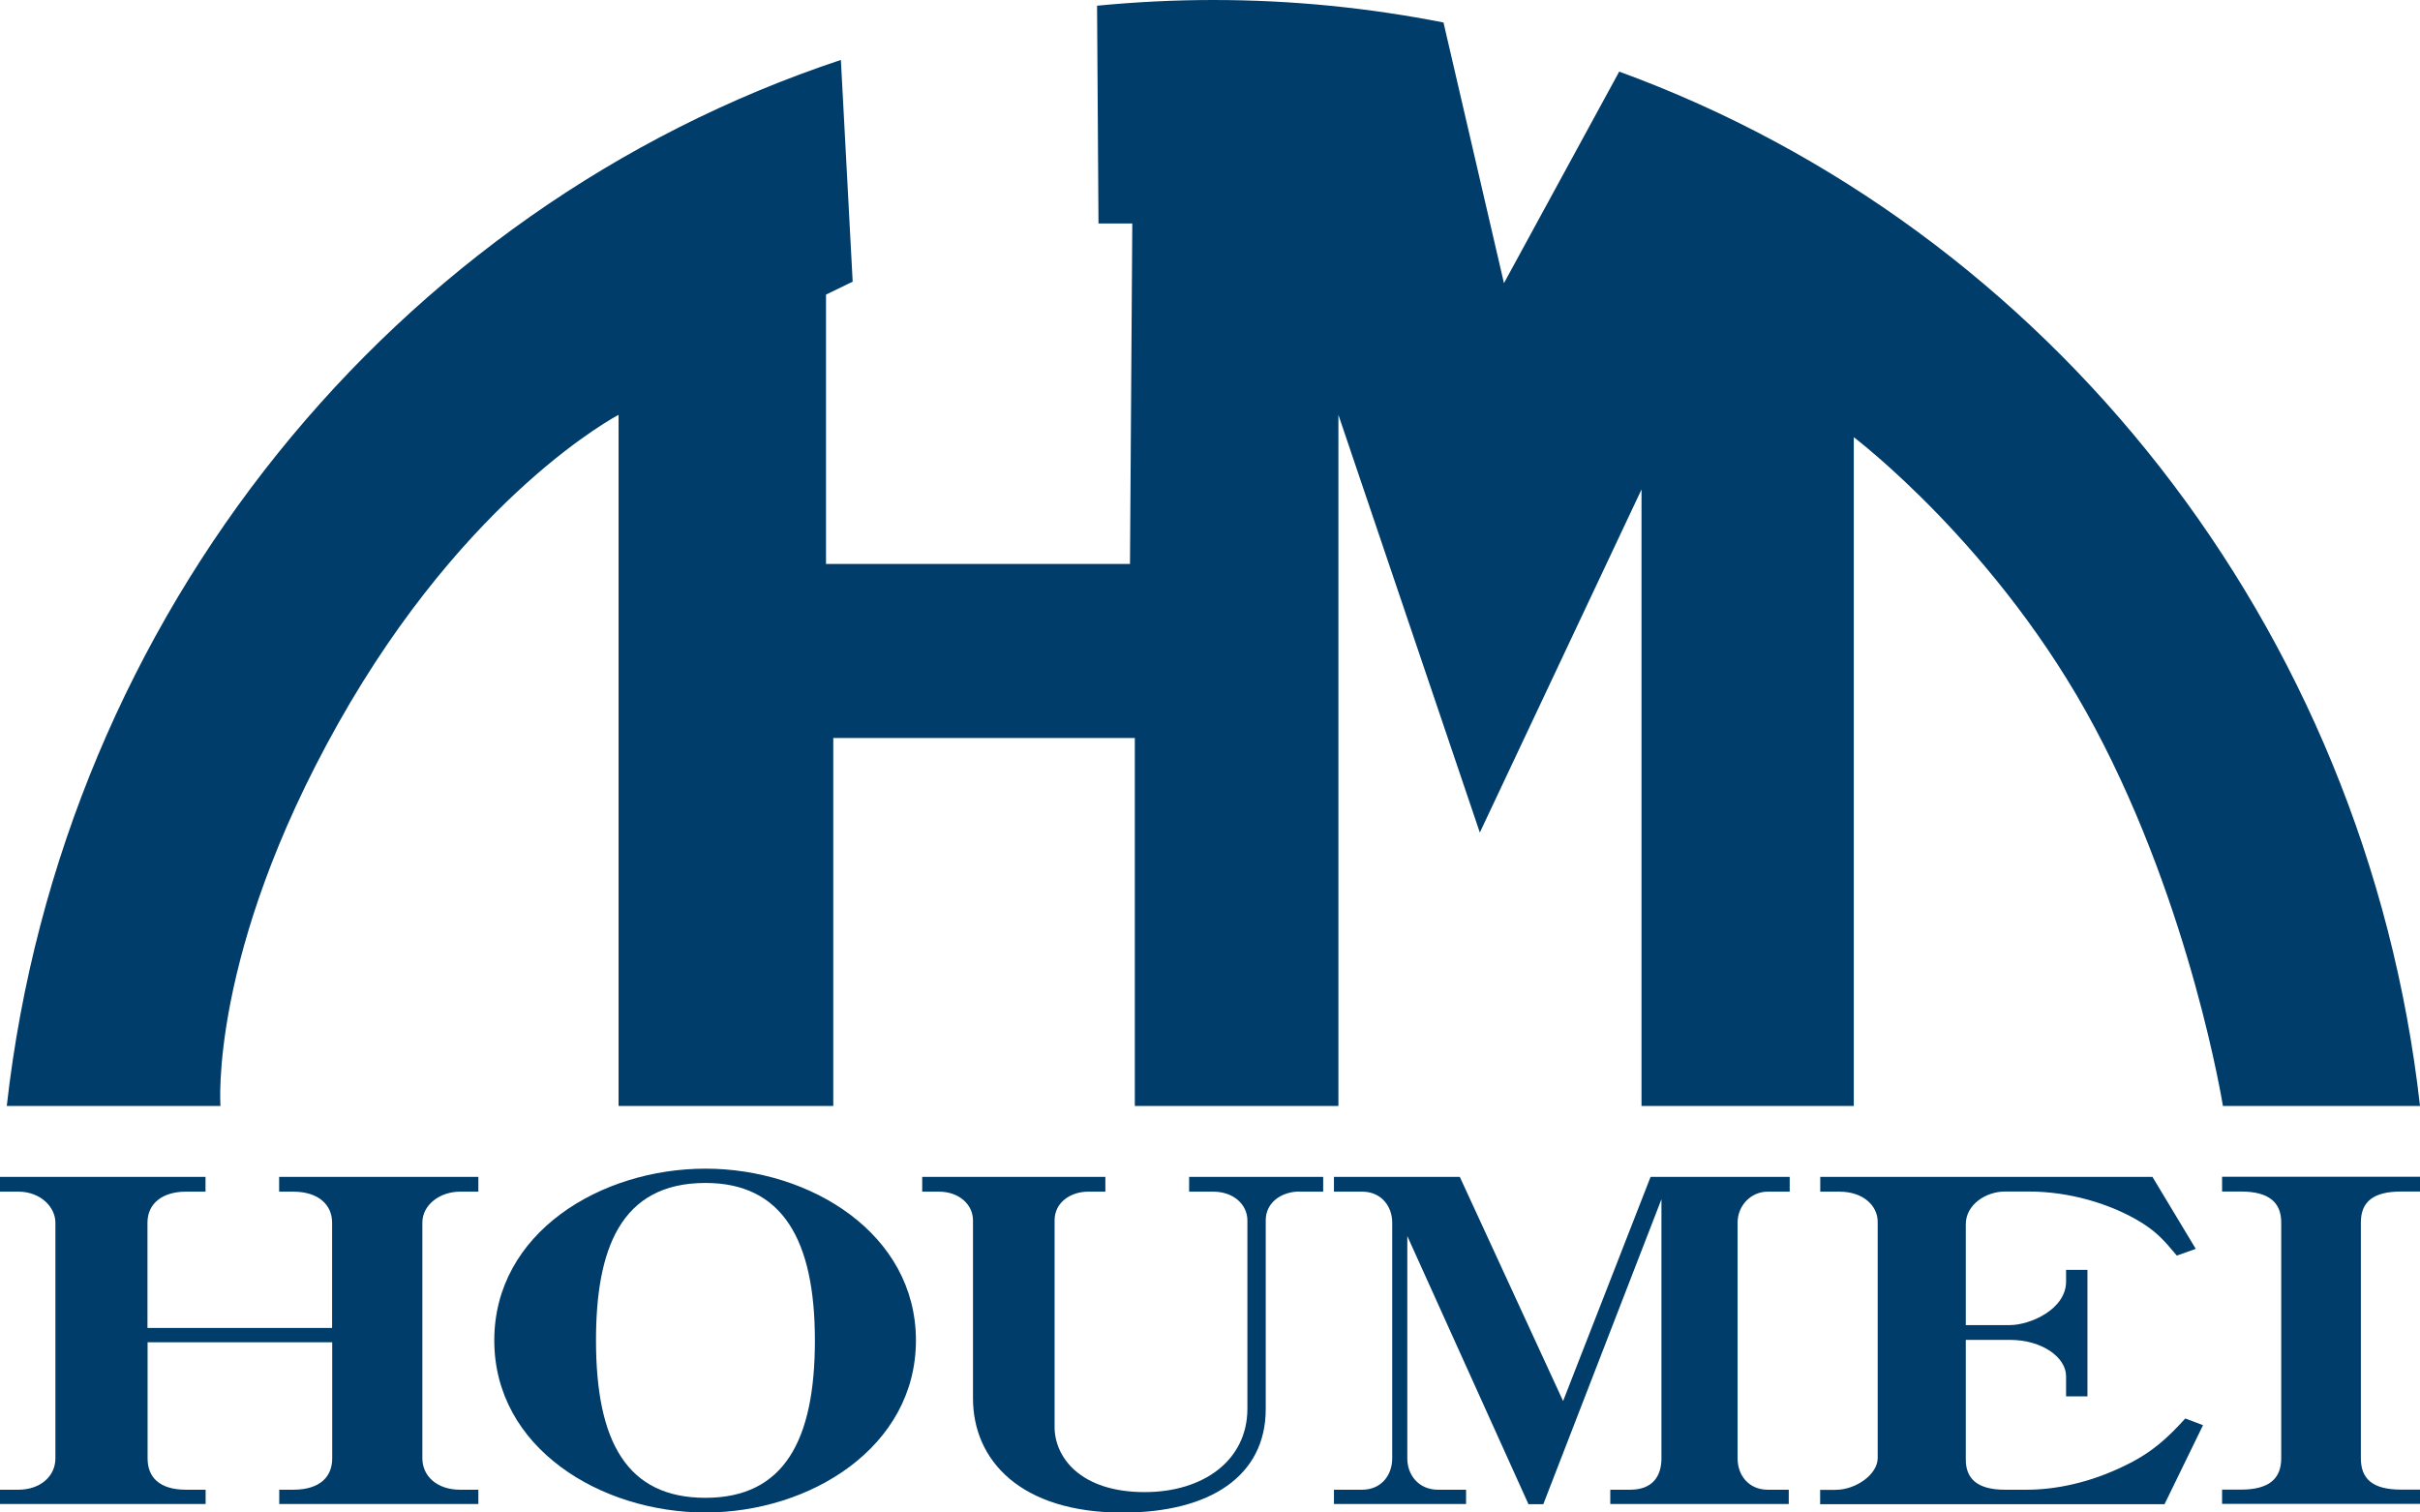
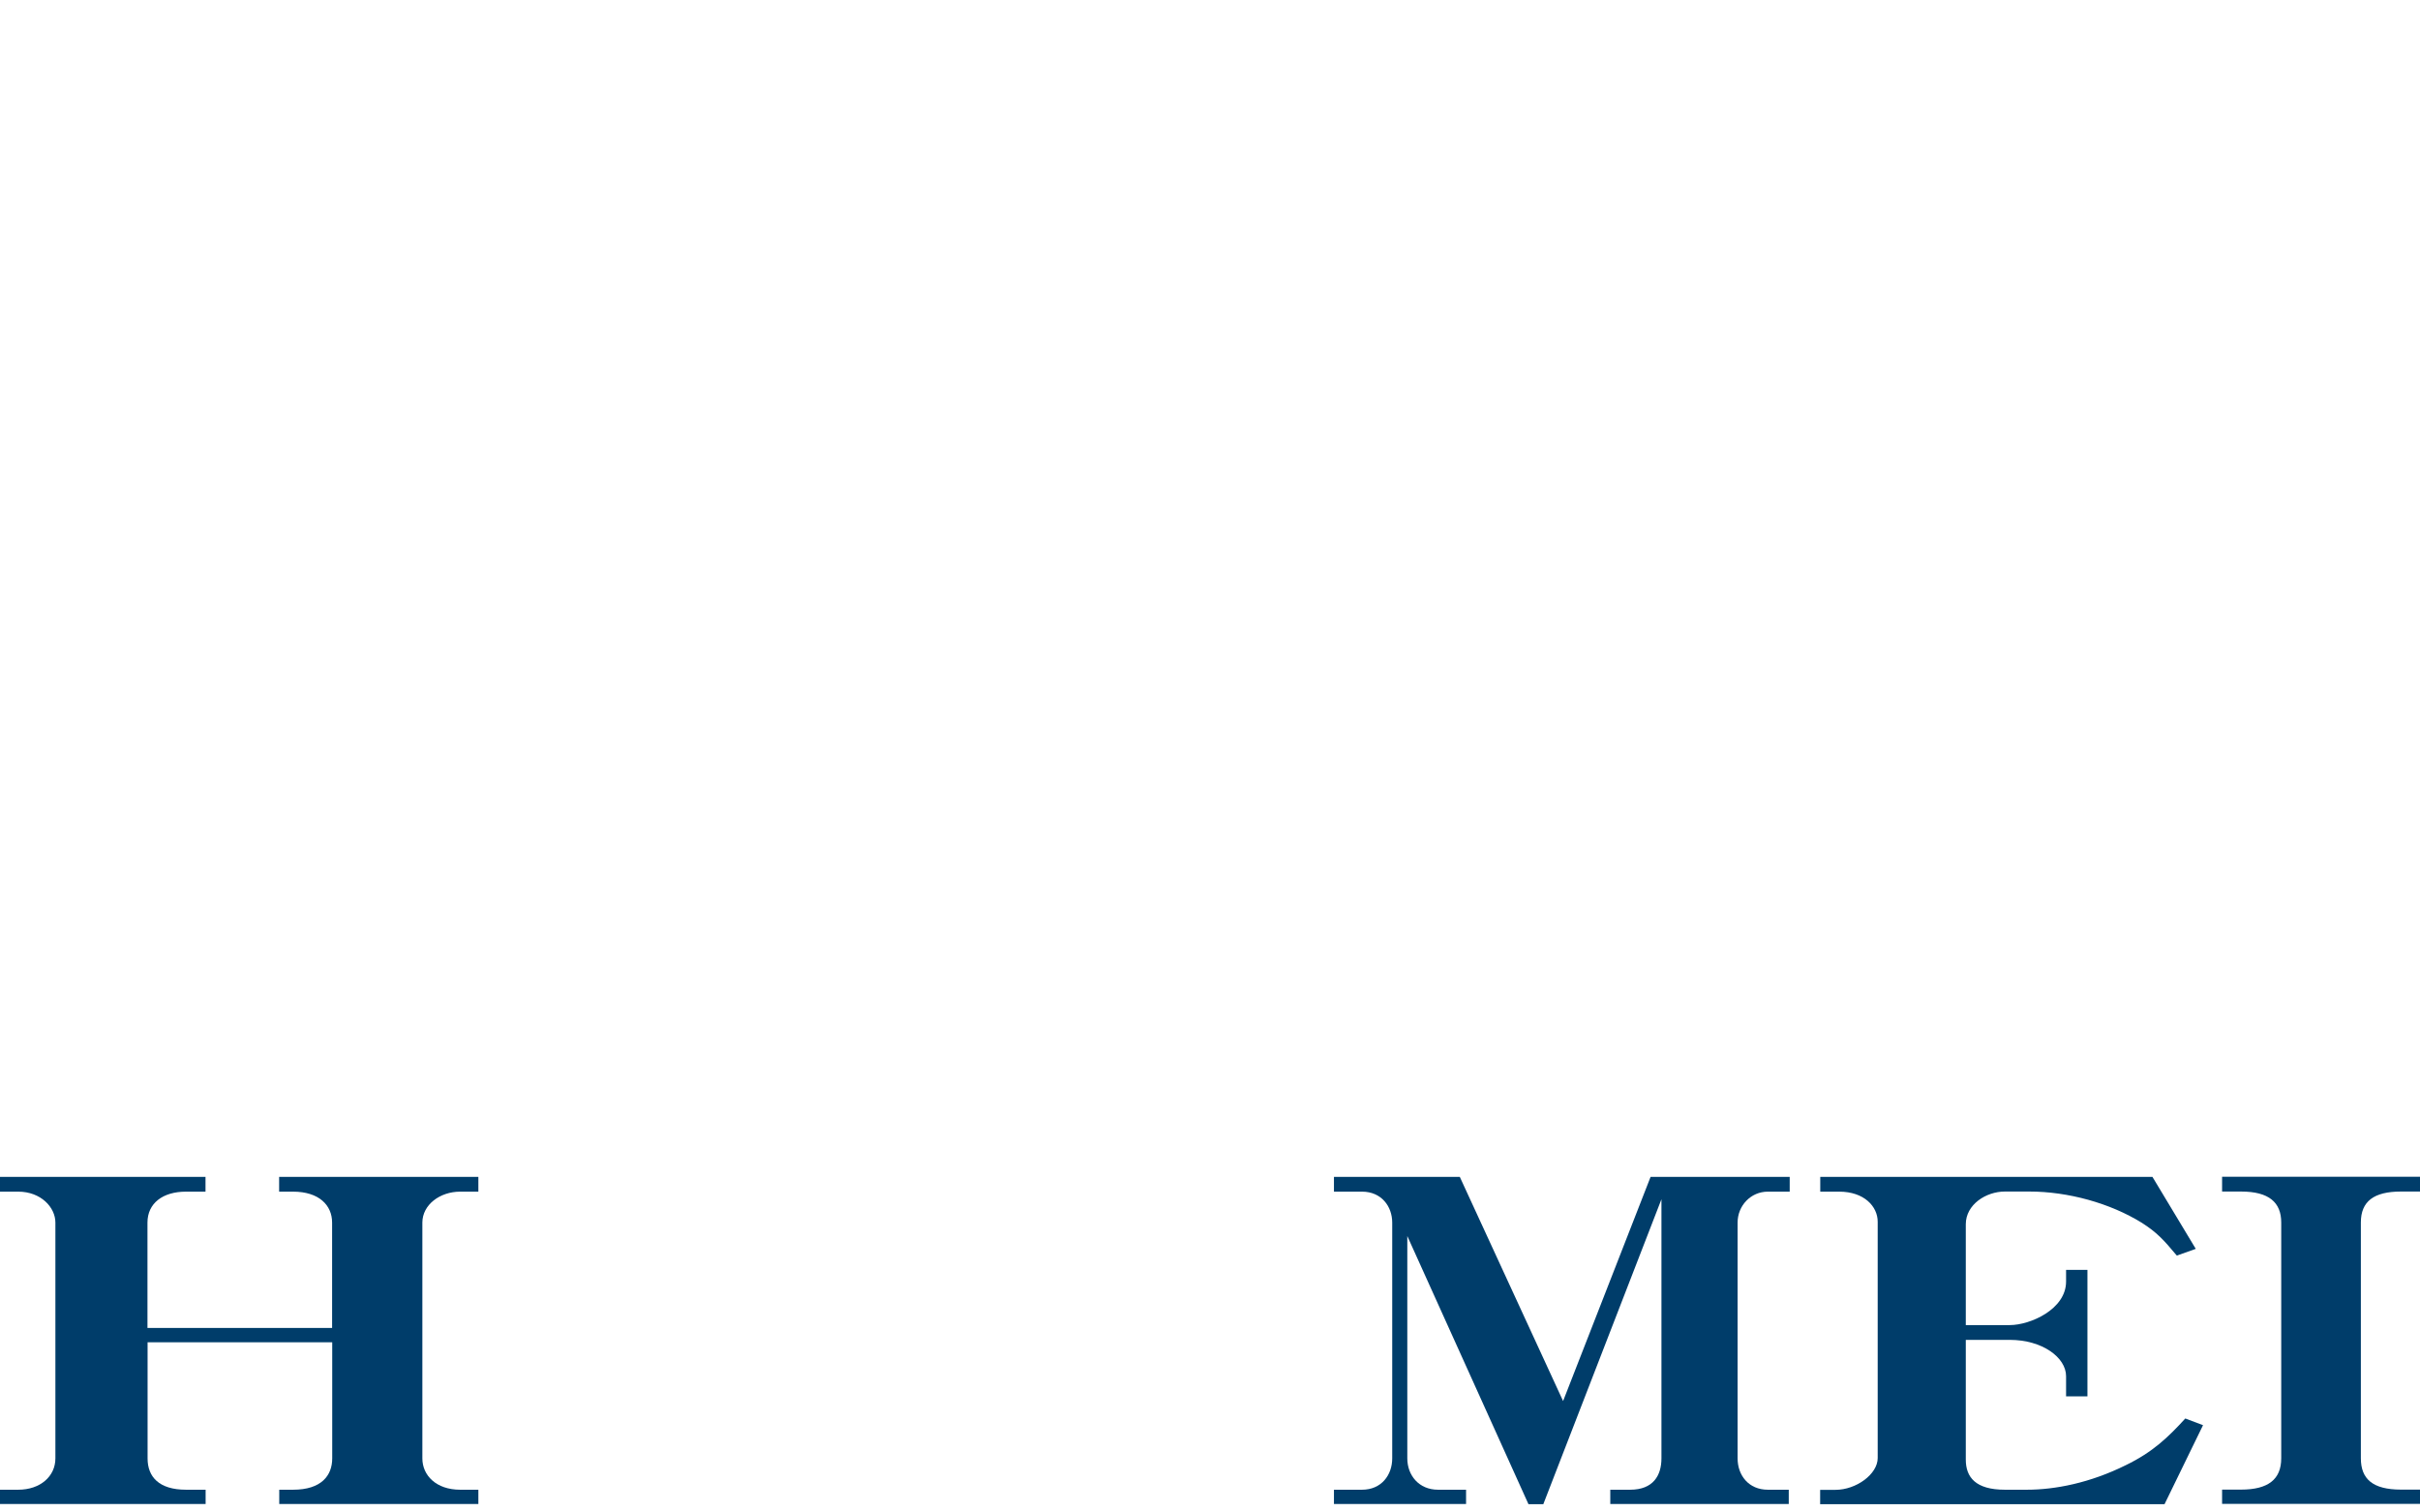
<svg xmlns="http://www.w3.org/2000/svg" width="64" height="40" viewBox="0 0 64 40" fill="none">
  <g clip-path="url(#clip0_14099_26)">
    <path d="M7.385 39.776V39.398H7.752C8.502 39.398 8.786 39.02 8.786 38.569V35.498H3.903V38.569C3.903 39.056 4.203 39.398 4.921 39.398H5.438V39.776H0V39.398H0.482C1.066 39.398 1.465 39.043 1.465 38.569V32.334C1.465 31.93 1.082 31.515 0.482 31.515H0V31.124H5.435V31.515H4.918C4.302 31.515 3.9 31.824 3.9 32.334V35.12H8.783V32.334C8.783 31.87 8.432 31.515 7.749 31.515H7.382V31.124H12.651V31.515H12.169C11.636 31.515 11.17 31.861 11.17 32.334V38.569C11.17 39.02 11.537 39.398 12.169 39.398H12.651V39.776H7.382H7.385Z" fill="#003D6A" />
-     <path d="M18.657 40C15.883 40 13.072 38.293 13.072 35.449C13.072 32.604 15.88 30.907 18.657 30.907C21.433 30.907 24.223 32.627 24.223 35.449C24.223 38.27 21.43 40 18.657 40ZM18.657 31.285C16.394 31.285 15.762 33.064 15.762 35.449C15.762 38.129 16.579 39.612 18.657 39.612C20.734 39.612 21.551 38.096 21.551 35.449C21.551 32.801 20.699 31.285 18.657 31.285Z" fill="#003D6A" />
-     <path d="M34.365 31.512C33.912 31.512 33.474 31.785 33.474 32.272V37.264C33.474 39.03 32.01 40.003 29.686 40.003C26.983 40.003 25.732 38.615 25.732 36.981V32.275C25.732 31.861 25.372 31.515 24.826 31.515H24.389V31.124H29.233V31.515H28.78C28.327 31.515 27.89 31.788 27.89 32.275V37.741C27.89 38.523 28.553 39.461 30.273 39.461C31.828 39.461 32.989 38.619 32.989 37.254V32.275C32.989 31.861 32.629 31.515 32.083 31.515H31.448V31.124H34.993V31.515H34.358L34.365 31.512Z" fill="#003D6A" />
    <path d="M35.278 39.776V39.398H36.021C36.535 39.398 36.819 39.007 36.819 38.569V32.334C36.819 31.907 36.535 31.515 36.021 31.515H35.278V31.124H38.606L41.338 37.053L43.652 31.124H47.331V31.515H46.751C46.304 31.515 45.953 31.884 45.953 32.334V38.569C45.953 39.02 46.249 39.398 46.751 39.398H47.306V39.776H42.586V39.398H43.112C43.722 39.398 43.939 39.02 43.939 38.569V31.716L40.815 39.78H40.422L37.218 32.689V38.569C37.218 39.02 37.528 39.398 38.029 39.398H38.772V39.776H35.284H35.278Z" fill="#003D6A" />
    <path d="M56.922 31.121L58.07 33.028L57.569 33.206C57.212 32.778 57.036 32.591 56.647 32.341C55.804 31.818 54.691 31.512 53.669 31.512H53.022C52.521 31.512 51.988 31.857 51.988 32.377V35.044H53.153C53.685 35.044 54.64 34.63 54.64 33.893V33.584H55.205V36.928H54.64V36.396C54.64 35.899 54.008 35.435 53.153 35.435H51.988V38.602C51.988 39.066 52.246 39.398 53.022 39.398H53.602C54.346 39.398 55.268 39.221 56.223 38.747C56.934 38.402 57.34 38.01 57.793 37.514L58.262 37.691L57.244 39.78H48.136V39.401H48.541C49.09 39.401 49.658 38.987 49.658 38.56V32.311C49.658 31.907 49.3 31.515 48.64 31.515H48.139V31.124H56.922V31.121Z" fill="#003D6A" />
    <path d="M64 31.121V31.512H63.499C62.778 31.512 62.436 31.772 62.436 32.331V38.566C62.436 39.112 62.746 39.395 63.499 39.395H64V39.773H58.766V39.395H59.267C59.988 39.395 60.33 39.122 60.33 38.566V32.331C60.33 31.798 60.004 31.512 59.267 31.512H58.766V31.121H64Z" fill="#003D6A" />
-     <path d="M58.788 29.249H64C62.57 16.545 54.158 6.031 42.822 1.894L39.774 7.488L38.175 0.595C36.203 0.207 34.17 0 32.089 0C31.052 0 30.024 0.053 29.013 0.151L29.051 5.91H29.945L29.884 14.914H21.845V7.791L22.55 7.449L22.238 1.585C10.458 5.495 1.647 16.216 0.179 29.249H5.831C5.831 29.249 5.518 25.227 8.942 19.137C12.367 13.046 16.359 10.971 16.359 10.971V29.249H22.037V19.518H30.012V29.249H35.396V10.971L39.136 22.018L43.412 12.944V29.249H49.026V11.563C49.026 11.563 52.856 14.457 55.406 19.255C57.959 24.053 58.788 29.249 58.788 29.249Z" fill="#003D6A" />
  </g>
  <defs>
    <clipPath id="clip0_14099_26">
      <rect width="64" height="40" fill="white" />
    </clipPath>
  </defs>
</svg>